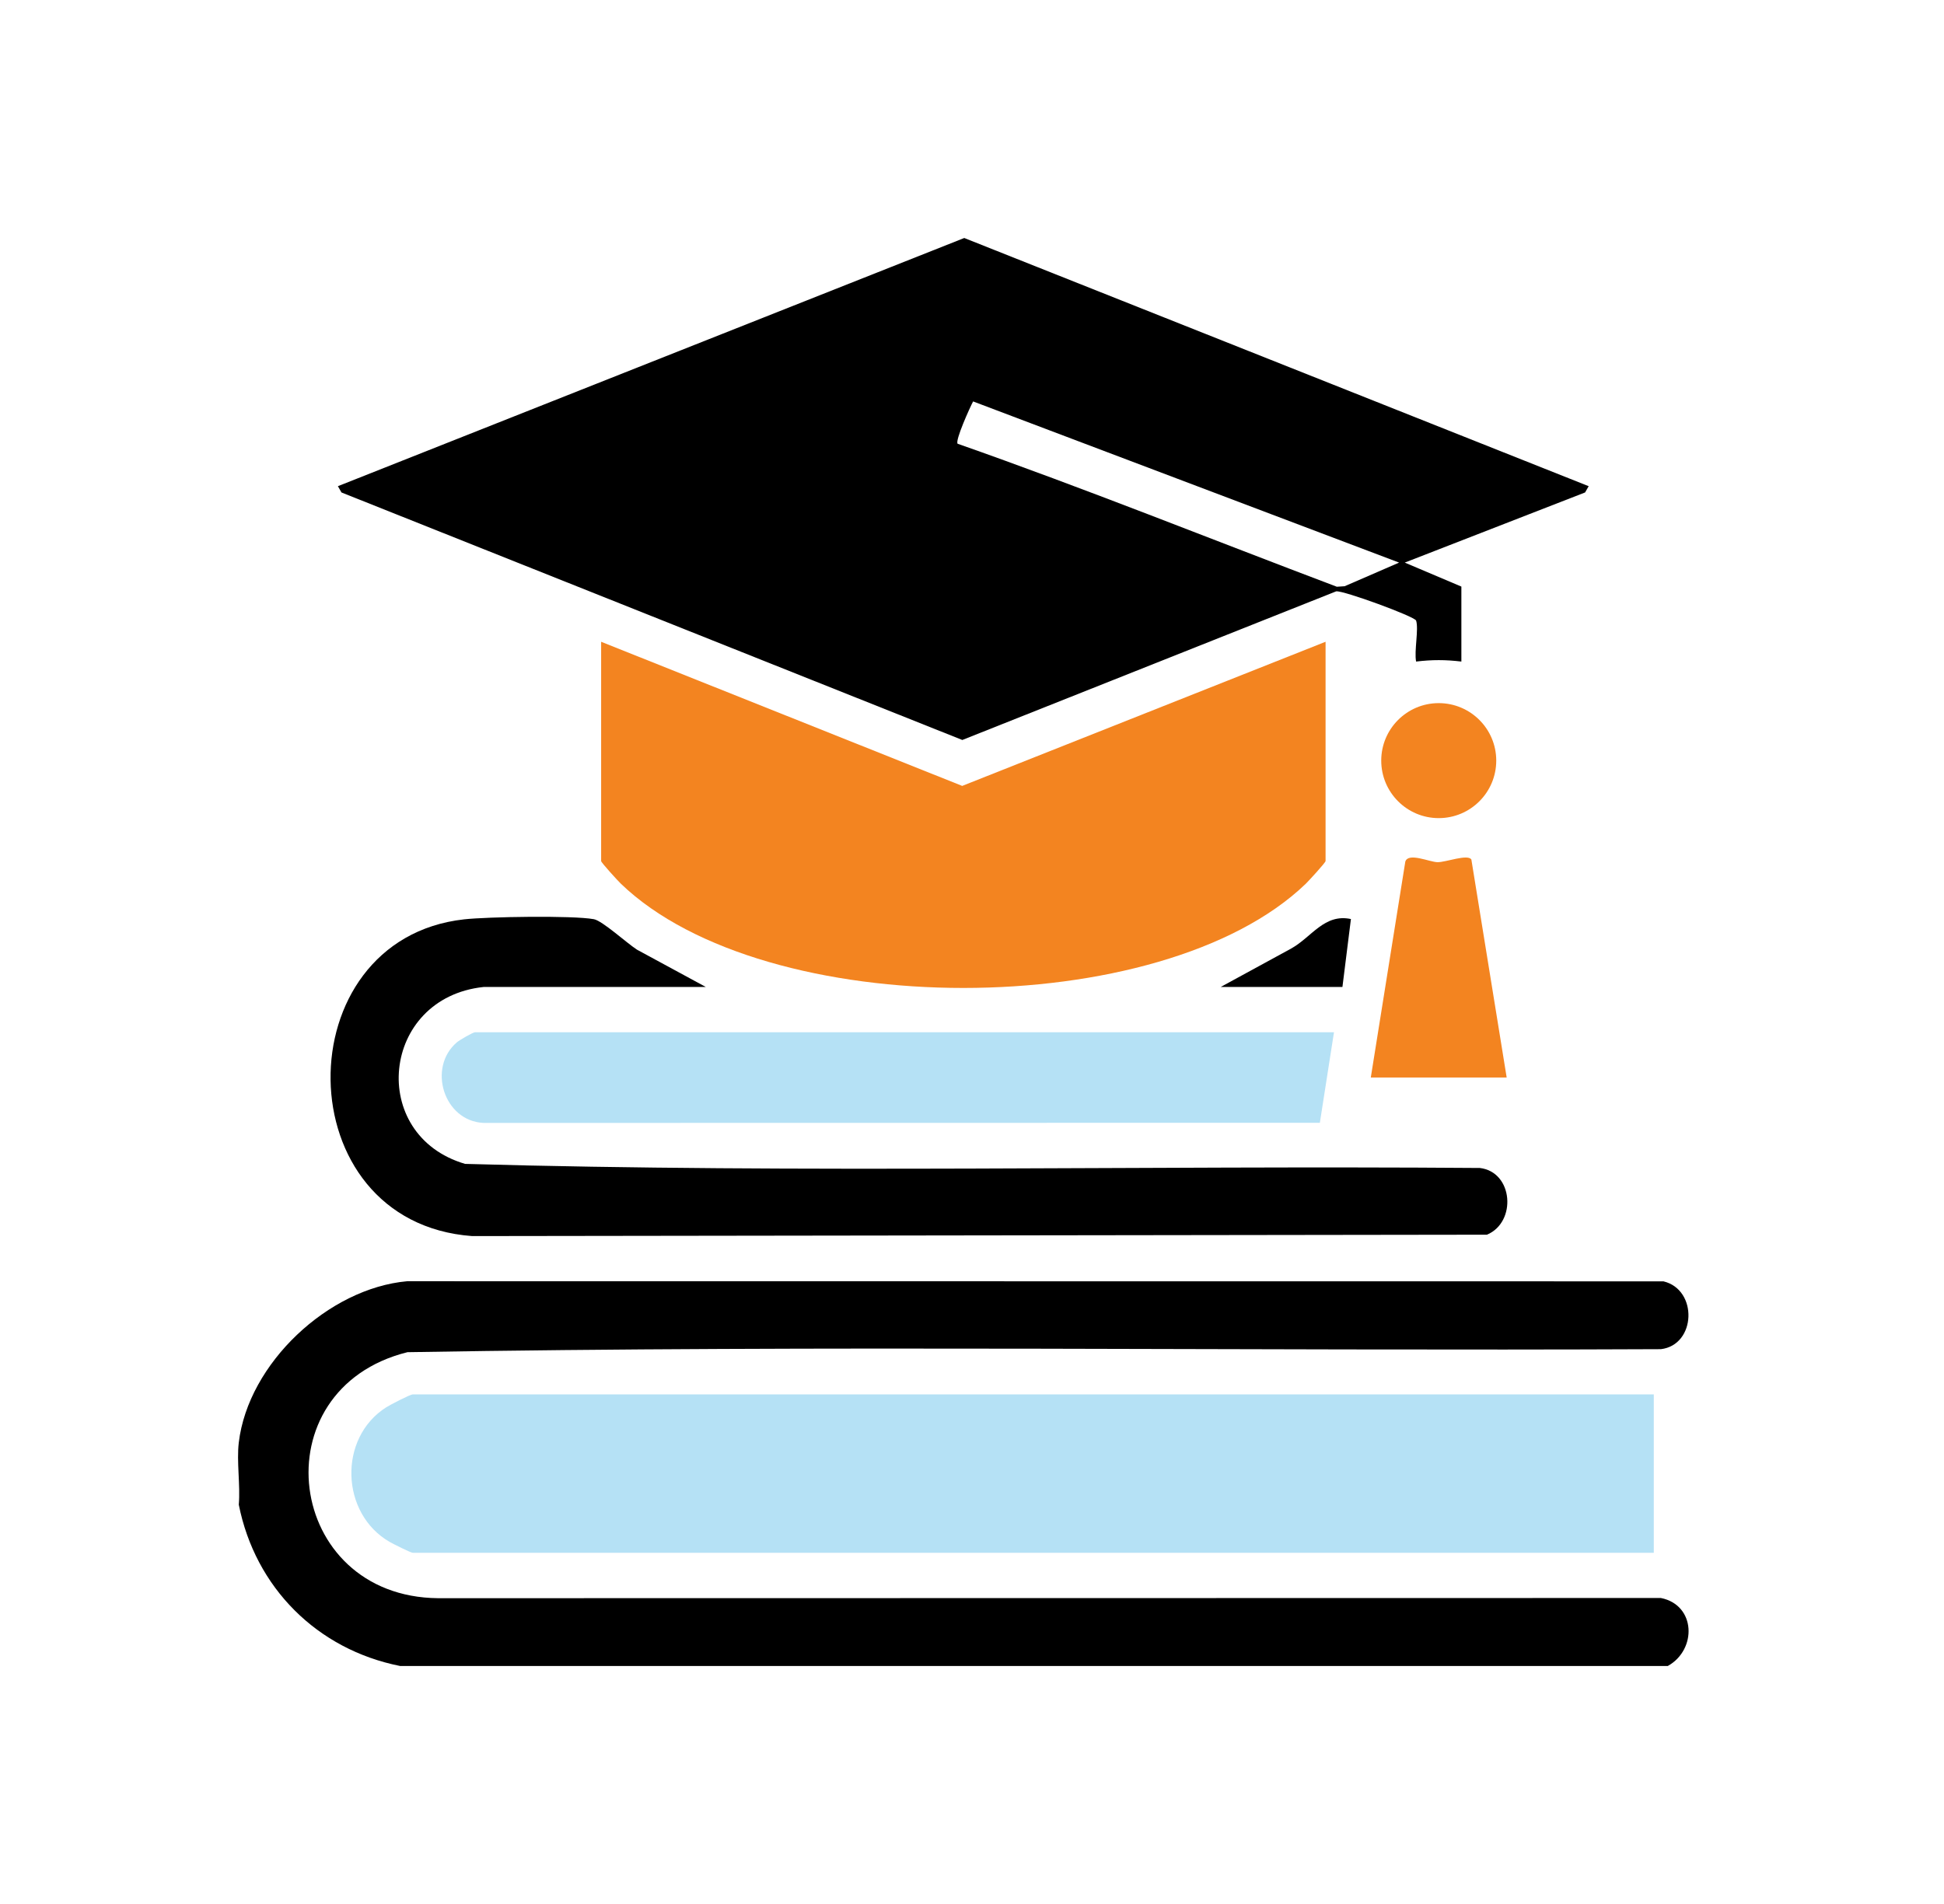
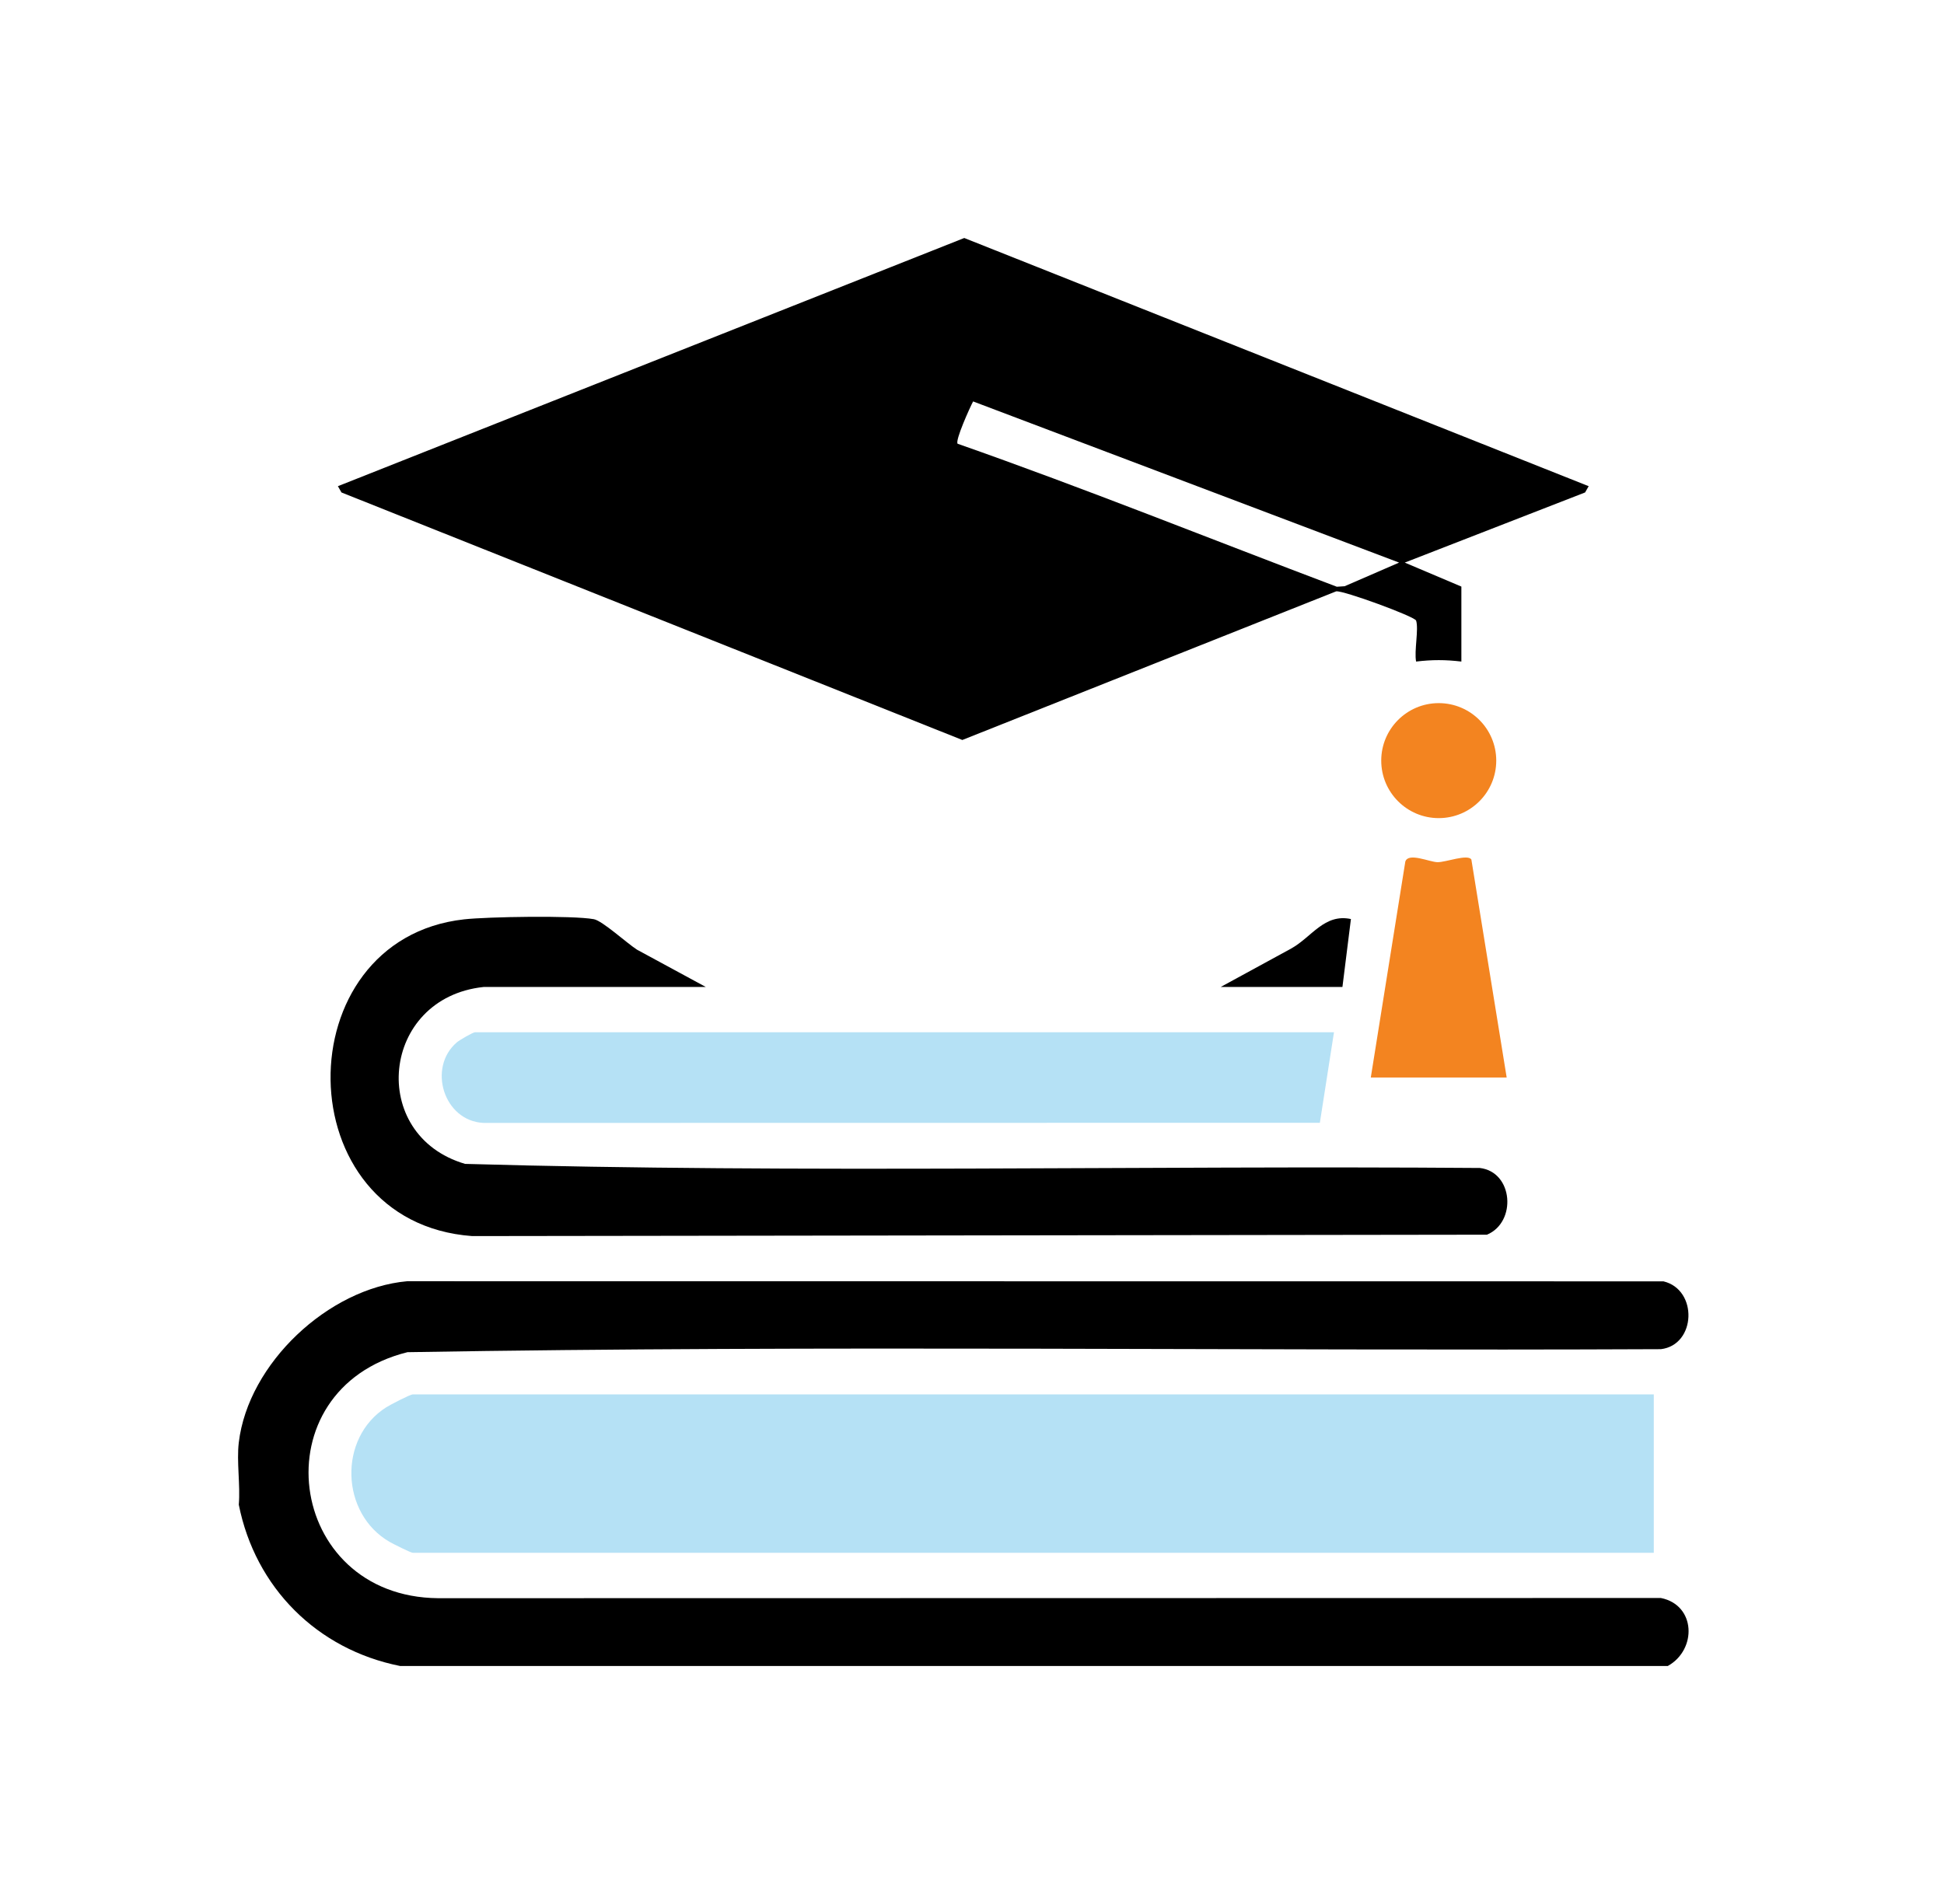
<svg xmlns="http://www.w3.org/2000/svg" width="49" height="48" viewBox="0 0 49 48" fill="none">
  <g clip-path="url(#clip0_1981_21105)">
    <path d="M35.693 15.644C35.659 15.542 33.853 14.879 33.679 14.908L24.256 18.655L8.607 12.415L8.517 12.257L24.305 6L40.044 12.257L39.953 12.415L35.408 14.183L36.835 14.788V16.678C36.434 16.63 36.095 16.63 35.694 16.678C35.642 16.413 35.764 15.862 35.694 15.644H35.693ZM35.265 14.183L24.528 10.12C24.449 10.268 24.068 11.109 24.138 11.187C27.344 12.312 30.512 13.589 33.696 14.792L33.893 14.779L35.266 14.183H35.265Z" fill="black" />
-     <path d="M33.412 16.179V21.707C33.412 21.745 32.99 22.205 32.914 22.279C29.276 25.782 19.289 25.783 15.65 22.279C15.574 22.206 15.152 21.745 15.152 21.707V16.179L24.253 19.813L33.412 16.179H33.412Z" fill="#F38420" />
    <path d="M12.19 24.882C9.598 25.156 9.261 28.62 11.723 29.342C20.229 29.584 28.778 29.38 37.3 29.445C38.145 29.545 38.234 30.811 37.48 31.127L11.901 31.162C7.187 30.816 7.166 23.681 11.698 23.177C12.29 23.111 14.433 23.075 14.968 23.173C15.183 23.212 15.804 23.78 16.055 23.941L17.789 24.881H12.19V24.882Z" fill="black" />
    <path d="M33.624 26.023L33.268 28.306L12.185 28.309C11.183 28.26 10.77 26.913 11.516 26.277C11.58 26.222 11.922 26.023 11.975 26.023H33.624Z" fill="#B5E1F5" />
    <path d="M37.977 27.164H34.552L35.422 21.721C35.499 21.483 36.03 21.733 36.236 21.736C36.443 21.738 36.997 21.524 37.087 21.669L37.977 27.164Z" fill="#F38420" />
    <path d="M36.264 20.625C37.065 20.625 37.714 19.976 37.714 19.175C37.714 18.375 37.065 17.726 36.264 17.726C35.464 17.726 34.815 18.375 34.815 19.175C34.815 19.976 35.464 20.625 36.264 20.625Z" fill="#F38420" />
    <path d="M30.77 24.881L32.547 23.912C33.065 23.622 33.381 23.027 34.051 23.169L33.837 24.881H30.77Z" fill="black" />
    <path d="M42.041 42H10.085C7.992 41.584 6.434 40.022 6.019 37.934C6.061 37.435 5.961 36.851 6.019 36.365C6.257 34.37 8.278 32.477 10.264 32.3L41.929 32.303C42.804 32.514 42.753 33.907 41.864 34.013C31.335 34.061 20.789 33.908 10.27 34.089C6.515 35.024 7.187 40.258 11.044 40.291L41.864 40.286C42.746 40.463 42.778 41.585 42.04 41.999L42.041 42Z" fill="black" />
    <path d="M41.685 35.153V39.147H10.406C10.356 39.147 9.912 38.924 9.823 38.873C8.581 38.16 8.519 36.251 9.734 35.479C9.834 35.416 10.338 35.153 10.406 35.153H41.685Z" fill="#B5E1F5" />
  </g>
  <defs>
    <clipPath id="clip0_1981_21105">
      <rect width="36.562" height="36" fill="white" transform="translate(6 6)" />
    </clipPath>
  </defs>
</svg>